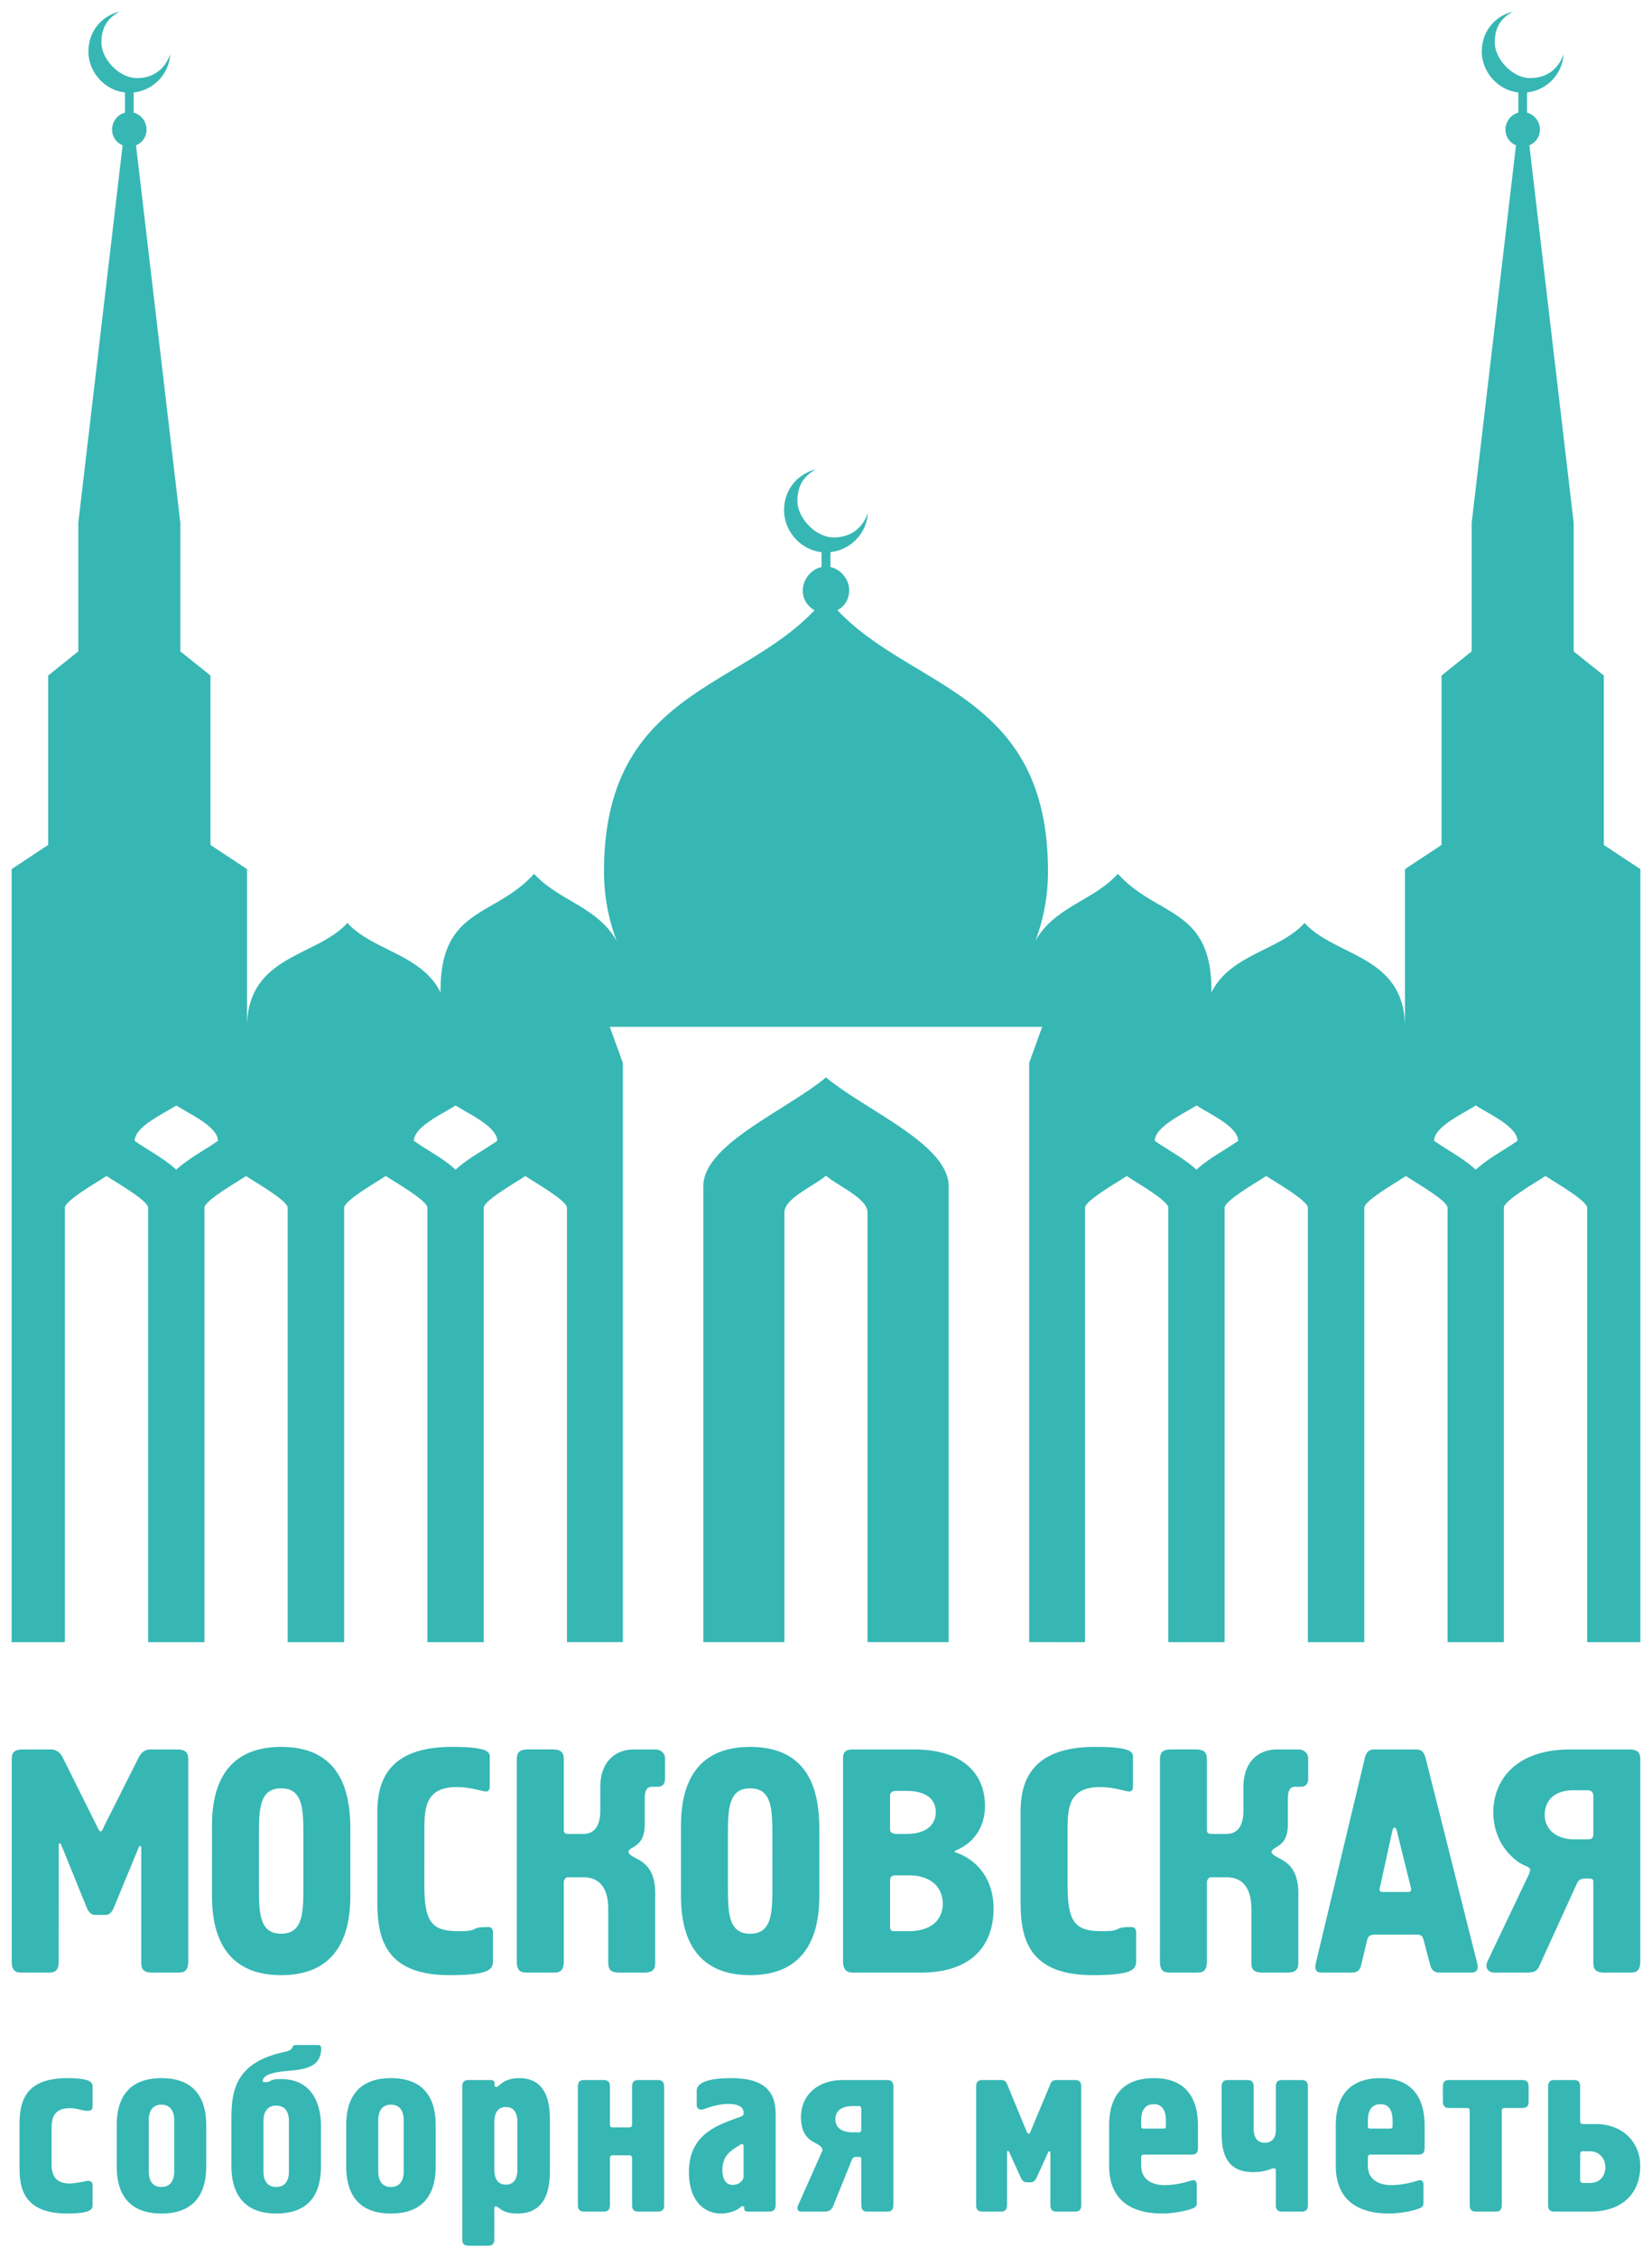
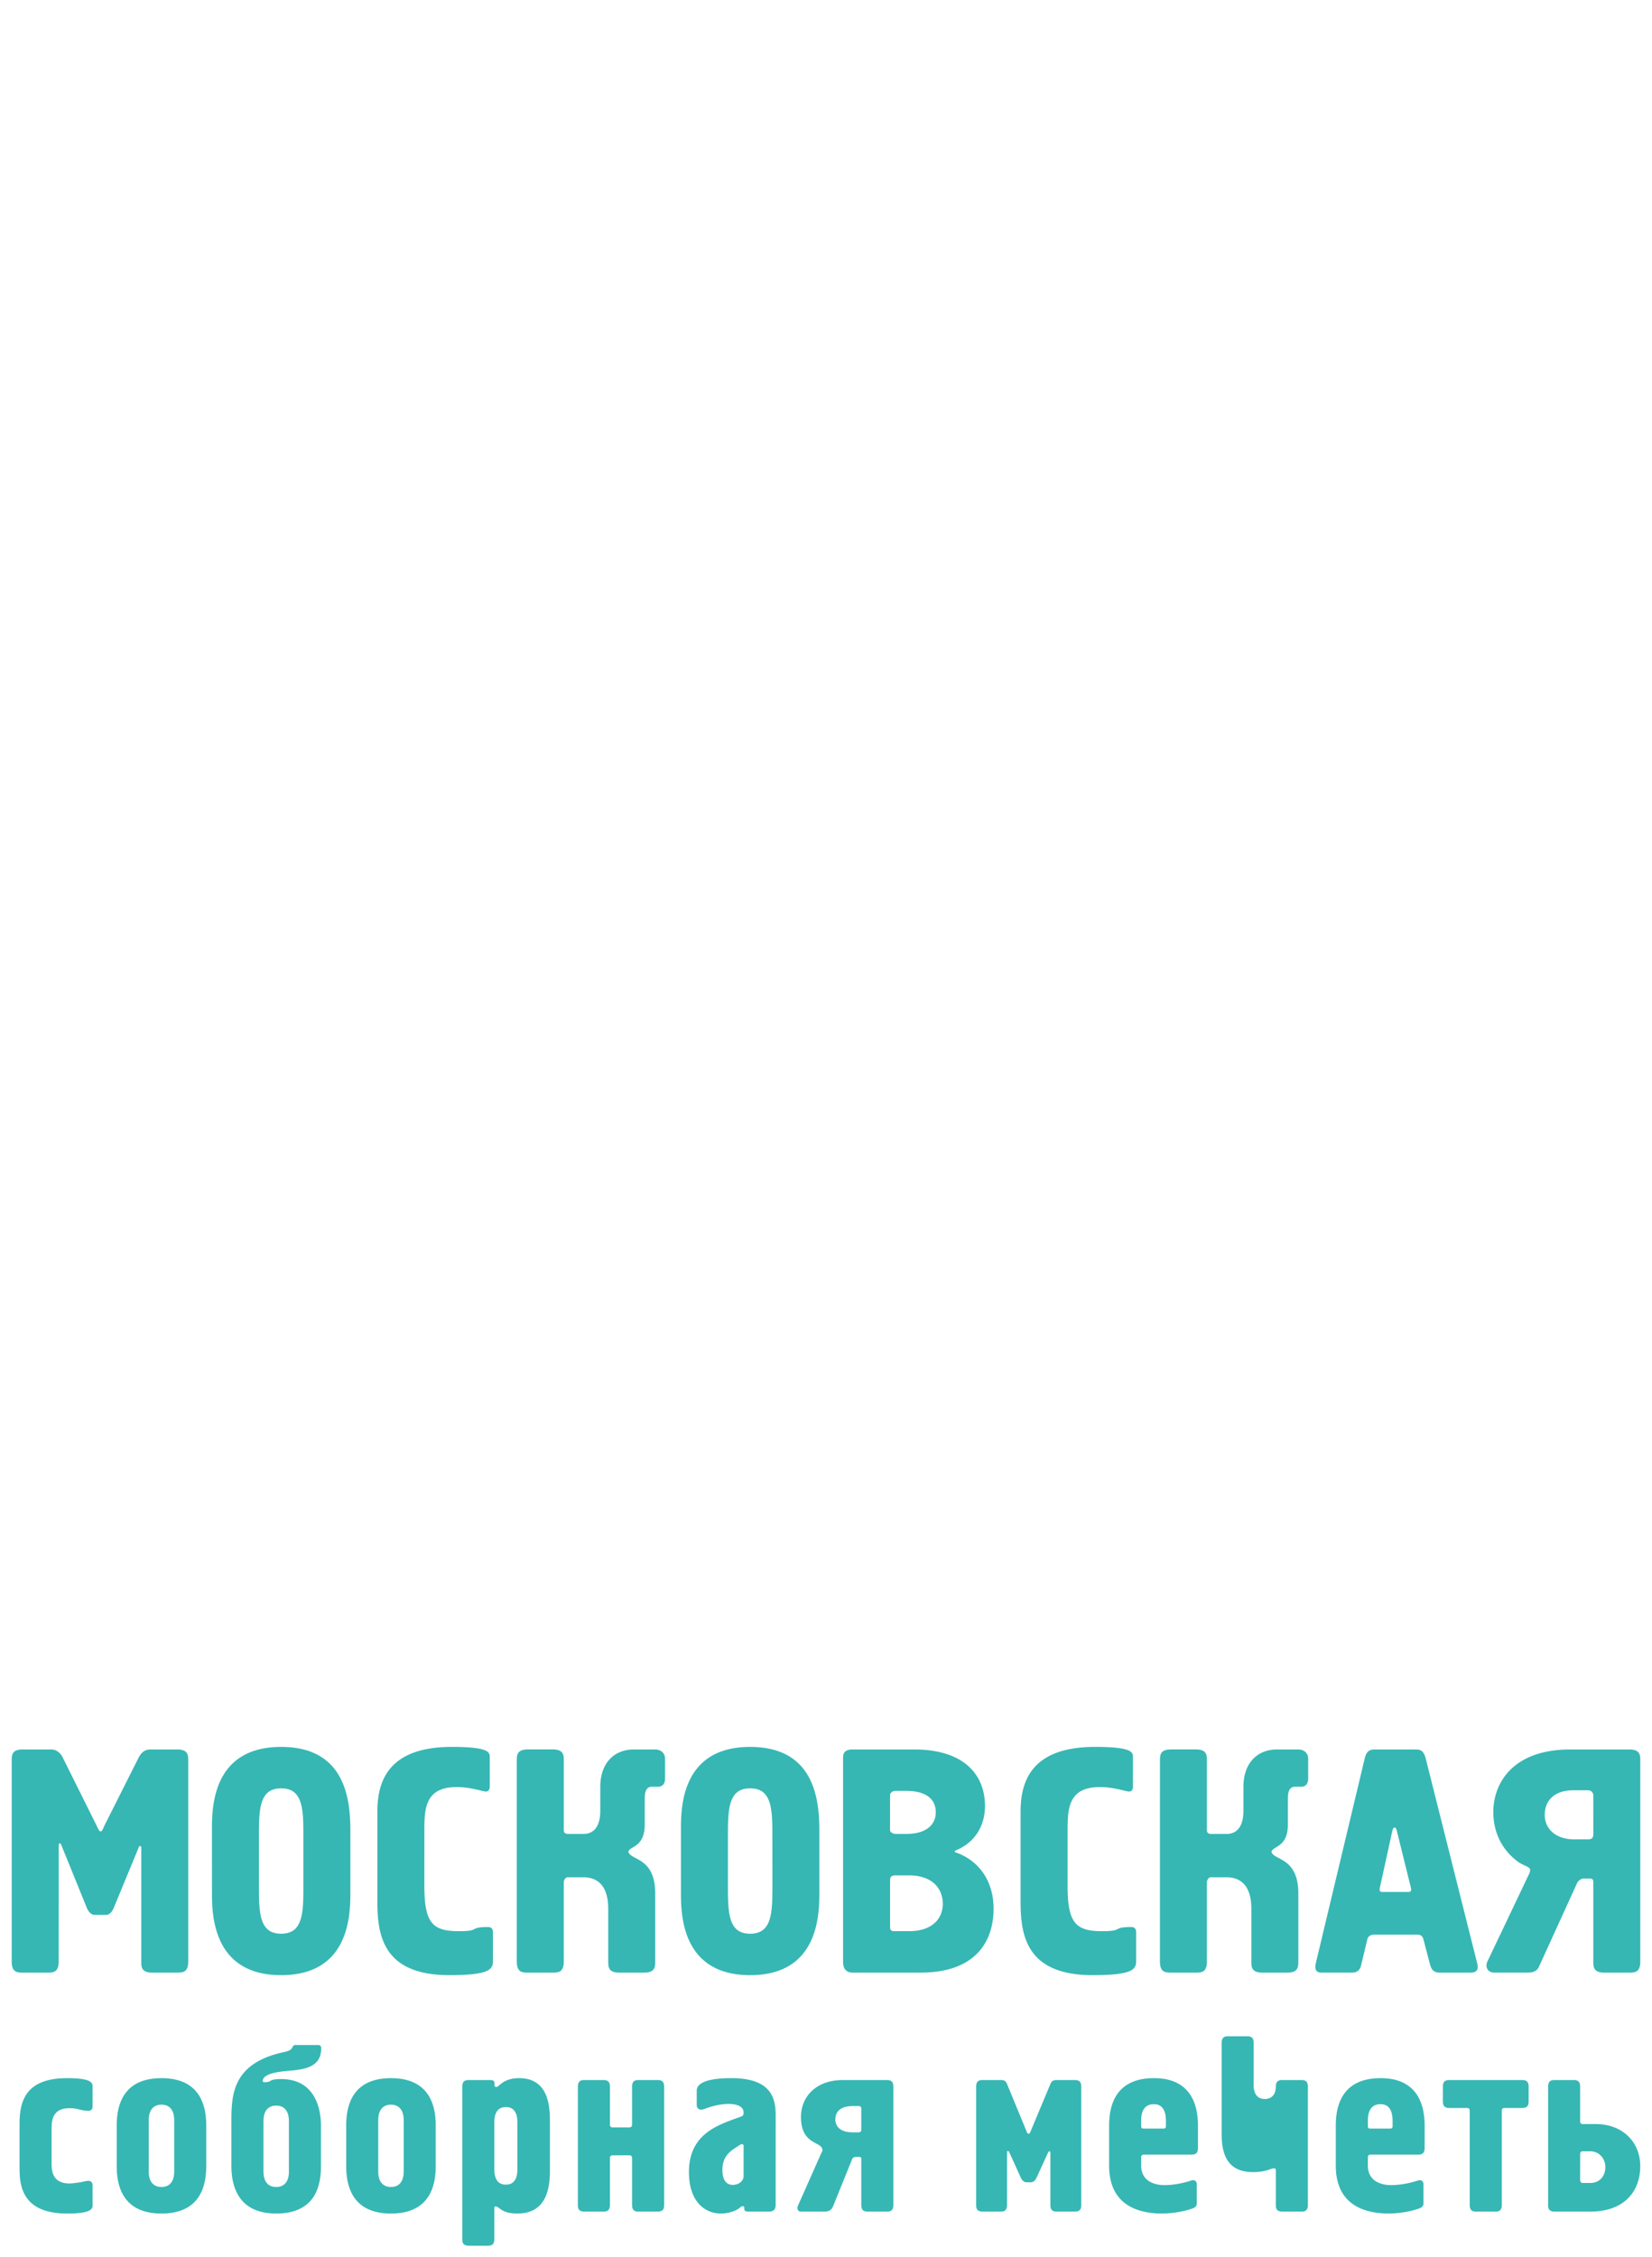
<svg xmlns="http://www.w3.org/2000/svg" width="71" height="97" fill="none">
  <g fill="#36B7B4" clip-path="url(#a)">
-     <path d="M2.523 79.258c0-.04.082-.068.096-.013L3.71 81.93c.082.219.205.356.369.356h.463c.219 0 .314-.22.369-.356l1.064-2.576c.014-.027.027-.027.041-.027.055 0 .055.04.055.082v4.877c0 .247.013.48.477.48h1.064c.246 0 .478-.014.478-.48v-8.63c0-.247-.014-.48-.478-.48H6.466c-.327 0-.45.246-.518.37l-1.474 2.931c-.027.069-.082.22-.15.22s-.123-.151-.164-.233l-1.473-2.96c-.027-.054-.177-.328-.491-.328H.98c-.464 0-.477.233-.477.48v8.63c0 .466.232.48.477.48h1.065c.245 0 .477-.014.477-.48zM9.11 81.272c0 .863-.042 3.603 2.974 3.603s2.974-2.74 2.974-3.603V78.67c0-1.301-.19-3.603-2.974-3.603-3.016 0-2.975 2.713-2.975 3.603zm3.929-.233c0 1.151-.014 2.055-.955 2.055-.942 0-.955-.904-.955-2.054v-2.138c0-1.15.013-2.055.955-2.055.941 0 .955.905.955 2.055zM21.049 75.491c0-.205-.082-.425-1.624-.425-2.729 0-3.206 1.466-3.206 2.781v3.891c0 1.48.286 3.137 3.097 3.137 1.705 0 1.87-.246 1.87-.602v-1.22c0-.068 0-.246-.206-.246-.859 0-.3.178-1.255.178-1.146 0-1.487-.356-1.487-1.96V78.71c0-.972.014-1.917 1.392-1.917.614 0 1.105.191 1.255.191.164 0 .164-.178.164-.233zM22.211 84.286c0 .466.232.48.478.48h1.064c.245 0 .477-.014.477-.48v-3.398c0-.109.082-.219.164-.219h.669c.327 0 1.078.083 1.078 1.357v2.26c0 .247.013.48.477.48h1.064c.464 0 .478-.233.478-.48v-2.918c0-1.534-1.01-1.425-1.146-1.767 0-.014-.014-.041 0-.055.095-.22.695-.192.695-1.137v-1.124c0-.191.028-.506.3-.506h.273c.055 0 .3-.014.3-.343v-.863c0-.26-.204-.397-.422-.397h-.914c-.82 0-1.447.548-1.447 1.616v1.014c0 .808-.382 1-.723 1h-.655c-.19 0-.19-.11-.19-.192v-2.959c0-.246-.015-.48-.478-.48h-1.065c-.463 0-.477.234-.477.48zM29.266 81.272c0 .863-.041 3.603 2.974 3.603s2.974-2.74 2.974-3.603V78.67c0-1.301-.19-3.603-2.974-3.603-3.015 0-2.974 2.713-2.974 3.603zm3.93-.233c0 1.151-.015 2.055-.956 2.055s-.955-.904-.955-2.054v-2.138c0-1.15.014-2.055.955-2.055s.955.905.955 2.055zM36.234 84.3c0 .288.123.466.41.466h2.92c2.346 0 3.138-1.315 3.138-2.754 0-1.178-.628-2.082-1.665-2.425v-.055c.873-.342 1.296-1.082 1.296-1.931 0-1.274-.832-2.425-3.056-2.425h-2.633c-.396 0-.41.219-.41.383zm2.715-5.494h-.436c-.15 0-.26-.082-.26-.164v-1.493c0-.096.083-.192.246-.192h.437c1.037 0 1.282.493 1.282.918 0 .493-.354.931-1.269.931m-.518 4.179c-.11 0-.177-.041-.177-.165v-2c0-.082 0-.233.218-.233h.587c1.05 0 1.46.603 1.46 1.22 0 .63-.437 1.178-1.46 1.178zM48.693 75.491c0-.205-.081-.425-1.623-.425-2.73 0-3.207 1.466-3.207 2.781v3.891c0 1.48.287 3.137 3.098 3.137 1.705 0 1.869-.246 1.869-.602v-1.22c0-.068 0-.246-.205-.246-.86 0-.3.178-1.255.178-1.146 0-1.487-.356-1.487-1.96V78.71c0-.972.013-1.917 1.391-1.917.614 0 1.105.191 1.256.191.163 0 .163-.178.163-.233zM49.852 84.286c0 .466.232.48.477.48h1.064c.246 0 .478-.014.478-.48v-3.398c0-.109.082-.219.164-.219h.668c.328 0 1.078.083 1.078 1.357v2.26c0 .247.014.48.477.48h1.065c.464 0 .477-.233.477-.48v-2.918c0-1.534-1.01-1.425-1.146-1.767 0-.014-.013-.041 0-.055.096-.22.696-.192.696-1.137v-1.124c0-.191.027-.506.3-.506h.273c.055 0 .3-.014.3-.343v-.863c0-.26-.204-.397-.423-.397h-.914c-.819 0-1.446.548-1.446 1.616v1.014c0 .808-.382 1-.723 1h-.655c-.191 0-.191-.11-.191-.192v-2.959c0-.246-.014-.48-.478-.48H50.33c-.464 0-.477.234-.477.48zM59.104 75.176c-.19 0-.368.027-.45.383l-2.101 8.796c-.027.123-.082.41.232.41h1.323c.3 0 .369-.205.396-.342l.26-1.082c.027-.124.136-.206.272-.206h1.87c.109 0 .218.014.272.206l.273 1.04c.041.152.096.385.423.385h1.337c.382 0 .3-.302.273-.412l-2.21-8.795c-.096-.356-.246-.383-.45-.383zm.3 6.123c-.15 0-.109-.15-.095-.205l.532-2.425c.027-.096.055-.137.096-.137.04 0 .068.041.095.137l.6 2.425c.014.055.055.206-.095.206zM67.495 75.176c-2.524 0-3.315 1.493-3.315 2.685 0 .644.204 1.493 1.037 2.123.273.206.546.22.546.37a.5.5 0 0 1-.069.22l-1.76 3.698c-.123.247 0 .493.287.493h1.419c.368 0 .45-.136.518-.287l1.624-3.562c.054-.11.177-.192.286-.192h.26c.136 0 .15.069.15.164v3.398c0 .247.013.48.477.48h1.064c.246 0 .478-.014.478-.48v-8.63c0-.247-.014-.48-.478-.48zm.983 3.603c0 .137-.014.26-.219.26h-.614c-.75 0-1.255-.425-1.255-1.055 0-.493.287-1.055 1.255-1.055h.6c.137 0 .233.096.233.233zM2.217 91.457c0-.387.071-.865.77-.865.385 0 .486.112.81.112.172 0 .182-.142.182-.203v-.814c0-.162.01-.386-1.093-.386C1.032 89.3.84 90.369.84 91.294v1.749c0 .702-.03 2.075 2.046 2.075 1.104 0 1.093-.224 1.093-.387v-.813c0-.061-.01-.204-.182-.204-.101 0-.172.03-.354.061-.254.04-.375.051-.456.051-.75 0-.77-.57-.77-.864zM5.016 93.074c0 .773.202 2.044 1.924 2.044s1.924-1.271 1.924-2.044v-1.73c0-.772-.202-2.043-1.924-2.043s-1.924 1.271-1.924 2.044zm1.377-1.963c0-.539.294-.671.547-.671s.547.132.547.671v2.197c0 .538-.294.67-.547.67s-.547-.131-.547-.67zM12.72 87.877c-.131 0-.111.04-.172.132-.04.071-.111.122-.395.183-2.137.478-2.208 1.79-2.208 2.94v1.941c0 .763.223 2.045 1.925 2.045 1.732 0 1.924-1.261 1.924-2.044v-1.72c0-.263 0-2.013-1.712-2.013-.597 0-.334.133-.729.133-.03 0-.06-.01-.06-.051 0-.336.759-.407 1.113-.437.69-.062 1.398-.153 1.398-.967 0-.152-.111-.142-.162-.142zm-1.397 3.275c0-.54.293-.672.547-.672.253 0 .547.132.547.671v2.156c0 .54-.294.671-.547.671s-.547-.132-.547-.67zM14.879 93.074c0 .773.203 2.044 1.924 2.044 1.722 0 1.924-1.271 1.924-2.044v-1.73c0-.772-.202-2.043-1.924-2.043s-1.924 1.271-1.924 2.044zm1.377-1.963c0-.539.294-.671.547-.671s.547.132.547.671v2.197c0 .538-.294.67-.547.67s-.547-.131-.547-.67zM19.867 96.216c0 .132.02.285.284.285h.81c.132 0 .284-.02.284-.285v-1.332c0-.051.03-.072.05-.072.172 0 .233.306.942.306 1.286 0 1.398-1.15 1.398-1.861v-2.055c0-.62-.02-1.901-1.327-1.901-.689 0-.86.376-.962.376-.03 0-.091.01-.091-.071v-.081c0-.082-.04-.143-.183-.143h-.921c-.132 0-.284.02-.284.285zm1.378-5.003c0-.214.03-.671.496-.671s.496.457.496.67v1.994c0 .213-.03.67-.496.67s-.496-.457-.496-.67zM24.836 94.751c0 .132.02.285.284.285h.81c.131 0 .283-.02.283-.285v-2.013q0-.122.122-.122h.709q.12 0 .121.122v2.013c0 .264.152.285.284.285h.81c.263 0 .284-.153.284-.285v-5.084c0-.265-.152-.285-.284-.285h-.81c-.132 0-.284.02-.284.285v1.627q0 .121-.121.122h-.71q-.12 0-.12-.122v-1.627c0-.265-.153-.285-.284-.285h-.81c-.132 0-.284.02-.284.285zM33.337 90.908c0-.733-.173-1.607-1.905-1.607-1.387 0-1.488.376-1.488.539v.63c0 .092.07.183.192.183.111 0 .213-.07.486-.142.233-.061.446-.102.689-.102.294 0 .648.071.648.376 0 .082-.02.133-.101.163l-.253.092c-.861.315-1.996.732-1.996 2.298 0 1.23.648 1.78 1.378 1.78.294 0 .648-.102.83-.265.03-.03.061-.05.091-.05.193 0-.07.233.274.233h.85c.325 0 .304-.213.304-.356zm-1.378 2.603c0 .193-.192.376-.466.376-.324 0-.445-.285-.445-.63 0-.55.263-.773.597-.987l.172-.112c.061-.04.142-.02.142.051zM36.227 89.382c-1.164 0-1.802.722-1.802 1.586 0 1.24.921 1.027.921 1.434 0 .04-.02.061-.04.102l-1.003 2.257c-.081.183.02.275.111.275h1.003c.263 0 .344-.112.405-.275l.77-1.901c.03-.082.06-.173.182-.173h.142c.081 0 .101.02.101.102v1.962c0 .265.152.285.284.285h.81c.132 0 .284-.02.284-.285v-5.084c0-.265-.152-.285-.284-.285zm.679 1.118c.07 0 .111.041.111.112v.905c0 .072-.04.112-.111.112h-.253c-.598 0-.75-.305-.75-.56 0-.213.102-.569.75-.569zM43.28 92.494c0-.03 0-.061.03-.061.04 0 .061.03.071.06l.466 1.028c.04.091.111.254.273.254h.183c.162 0 .233-.163.273-.254l.456-.997c.01-.03.04-.081.07-.081.041 0 .041.06.041.07v2.238c0 .264.152.285.284.285h.76c.263 0 .283-.153.283-.285v-5.084c0-.265-.152-.285-.283-.285h-.76c-.193 0-.233.06-.284.173l-.85 2.033c-.01.031-.04.102-.081.102-.051 0-.082-.07-.092-.102l-.83-2.013c-.07-.183-.162-.193-.294-.193h-.76c-.131 0-.283.02-.283.285v5.084c0 .132.02.285.284.285h.76c.13 0 .283-.02.283-.285zM51.203 92.586c.131 0 .283-.02.283-.285v-.956c0-1.963-1.397-2.044-1.894-2.044-1.721 0-1.924 1.281-1.924 2.044v1.719c0 1.85 1.489 2.054 2.279 2.054.253 0 .81-.041 1.296-.214.162-.06.192-.132.192-.224v-.813c0-.153-.1-.214-.253-.163-.303.102-.74.193-1.144.193-.193 0-.993-.04-.993-.844v-.346c0-.04.01-.121.122-.121zm-2.056-1.12c-.051 0-.102-.01-.102-.1v-.225c0-.203.02-.722.547-.722.476 0 .517.478.517.722v.224c0 .03 0 .102-.102.102zM52.504 91.609c0 .65.05 1.729 1.347 1.729.597 0 .74-.163.911-.163.03 0 .071.03.071.071v1.505c0 .132.02.285.284.285h.81c.132 0 .284-.02.284-.285v-5.084c0-.265-.152-.285-.284-.285h-.81c-.132 0-.284.02-.284.285v1.88c0 .357-.202.53-.476.53-.476 0-.476-.499-.476-.58v-1.83c0-.265-.152-.285-.283-.285h-.81c-.132 0-.284.02-.284.285zM60.945 92.586c.132 0 .283-.02.283-.285v-.956c0-1.963-1.397-2.044-1.894-2.044-1.721 0-1.924 1.281-1.924 2.044v1.719c0 1.85 1.489 2.054 2.279 2.054.253 0 .81-.041 1.296-.214.162-.06.193-.132.193-.224v-.813c0-.153-.102-.214-.253-.163-.304.102-.74.193-1.145.193-.192 0-.992-.04-.992-.844v-.346c0-.04.01-.121.121-.121zm-2.056-1.12c-.05 0-.101-.01-.101-.1v-.225c0-.203.02-.722.546-.722.476 0 .517.478.517.722v.224c0 .03 0 .102-.101.102zM64.544 90.704c0-.102.06-.122.121-.122h.75c.263 0 .283-.153.283-.285v-.63c0-.265-.152-.285-.283-.285h-3.12c-.131 0-.283.02-.283.285v.63c0 .264.152.285.283.285h.75c.06 0 .121.02.121.122v4.047c0 .265.152.285.284.285h.81c.132 0 .284-.02.284-.285zM68.338 95.036c1.509 0 2.157-.905 2.157-1.953 0-1.037-.76-1.81-1.914-1.81h-.557c-.071 0-.112-.04-.112-.112v-1.494c0-.265-.151-.285-.283-.285h-.81c-.132 0-.284.02-.284.285v5.084c0 .132.02.285.284.285zm-.425-2.481c0-.072.04-.112.11-.112h.315c.415 0 .658.335.658.681s-.212.681-.658.681h-.314a.11.11 0 0 1-.112-.112z" />
-     <path fill-rule="evenodd" d="M44.232 70.565V45.671l.56-1.546H26.207l.562 1.546v24.893h-2.401V51.903c0-.31-1.376-1.087-1.79-1.368-.412.282-1.789 1.057-1.789 1.368v18.664H18.37V51.902c0-.315-1.414-1.114-1.79-1.369-.374.255-1.79 1.054-1.79 1.37v18.663h-2.426V51.902c0-.31-1.377-1.087-1.79-1.368-.412.282-1.788 1.057-1.788 1.368v18.664H6.367V51.902c0-.315-1.414-1.114-1.79-1.369-.375.255-1.79 1.054-1.79 1.37v18.663H.5v-33.22l1.57-1.038v-7.28l1.296-1.038v-5.526L5.27 6.243a.72.72 0 0 1-.453-.685.76.76 0 0 1 .554-.72v-.866C4.486 3.877 3.8 3.085 3.8 2.215S4.367.69 5.133.5c-.462.262-.774.623-.774 1.33s.767 1.526 1.52 1.526c.752 0 1.231-.43 1.437-1.028a1.764 1.764 0 0 1-1.57 1.644l-.002.866a.76.76 0 0 1 .554.72.72.72 0 0 1-.452.685l1.904 16.22v5.527l1.295 1.038v7.28l1.571 1.038v6.78c.02-3.093 2.993-3 4.316-4.466 1.066 1.181 3.203 1.35 4.003 2.99-.038-3.68 2.311-3.205 4.02-5.102 1.044 1.158 2.736 1.419 3.552 2.894a8.4 8.4 0 0 1-.548-2.992c0-7.69 5.822-7.81 9.05-11.229a.94.94 0 0 1-.505-.87c0-.43.346-.892.805-.982l-.001-.643c-.905-.098-1.61-.91-1.61-1.8 0-.892.582-1.561 1.367-1.757-.474.268-.793.638-.793 1.363 0 .724.786 1.563 1.557 1.563s1.261-.44 1.472-1.053a1.81 1.81 0 0 1-1.61 1.684v.643c.459.09.805.552.805.982s-.203.698-.505.87c3.228 3.42 9.05 3.539 9.05 11.229 0 1.041-.189 2.04-.536 2.97.82-1.456 2.501-1.72 3.54-2.872 1.71 1.897 4.058 1.422 4.02 5.103.8-1.64 2.938-1.81 4.004-2.991 1.322 1.466 4.294 1.373 4.315 4.466v-6.78l1.571-1.037v-7.281l1.296-1.038v-5.526l1.904-16.221a.72.72 0 0 1-.453-.685.76.76 0 0 1 .554-.72l-.001-.866c-.883-.095-1.57-.887-1.57-1.757S64.251.692 65.017.5c-.463.262-.775.623-.775 1.33s.768 1.526 1.52 1.526c.753 0 1.232-.43 1.438-1.028a1.764 1.764 0 0 1-1.571 1.644l-.001.866a.76.76 0 0 1 .554.72.72.72 0 0 1-.453.685l1.904 16.221v5.526l1.296 1.038v7.28l1.57 1.039v33.219h-2.287V51.903c0-.315-1.415-1.115-1.79-1.37-.375.255-1.79 1.054-1.79 1.37v18.663h-2.418V51.903c0-.311-1.377-1.087-1.79-1.369-.412.281-1.79 1.058-1.79 1.369v18.663H56.21V51.903c0-.315-1.414-1.115-1.79-1.37-.374.255-1.789 1.054-1.789 1.37v18.663h-2.418V51.903c0-.311-1.377-1.087-1.79-1.369-.412.281-1.79 1.058-1.79 1.369v18.663zm-3.46 0h-3.487V52.11c0-.615-1.191-1.096-1.786-1.588-.596.492-1.787.973-1.787 1.588v18.454h-3.485v-19.58c0-1.814 3.515-3.233 5.273-4.687 1.757 1.454 5.272 2.873 5.272 4.687zM21.37 49.024c-.59.413-1.26.75-1.79 1.24-.533-.492-1.2-.823-1.79-1.24 0-.627 1.317-1.2 1.79-1.523.473.323 1.79.896 1.79 1.523m-12.004 0c-.59.413-1.258.75-1.789 1.24-.534-.492-1.2-.823-1.79-1.24 0-.627 1.317-1.2 1.79-1.523.473.323 1.79.896 1.79 1.523m52.27 0c.589.413 1.258.75 1.788 1.24.534-.492 1.2-.823 1.79-1.24 0-.627-1.316-1.2-1.79-1.523-.472.323-1.789.896-1.789 1.523m-12.004 0c.59.413 1.259.75 1.79 1.24.533-.492 1.2-.823 1.79-1.24 0-.627-1.318-1.2-1.79-1.523-.474.323-1.79.896-1.79 1.523" clip-rule="evenodd" />
+     <path d="M2.523 79.258c0-.04.082-.068.096-.013L3.71 81.93c.082.219.205.356.369.356h.463c.219 0 .314-.22.369-.356l1.064-2.576c.014-.027.027-.027.041-.027.055 0 .055.04.055.082v4.877c0 .247.013.48.477.48h1.064c.246 0 .478-.014.478-.48v-8.63c0-.247-.014-.48-.478-.48H6.466c-.327 0-.45.246-.518.37l-1.474 2.931c-.027.069-.082.22-.15.22s-.123-.151-.164-.233l-1.473-2.96c-.027-.054-.177-.328-.491-.328H.98c-.464 0-.477.233-.477.48v8.63c0 .466.232.48.477.48h1.065c.245 0 .477-.014.477-.48zM9.11 81.272c0 .863-.042 3.603 2.974 3.603s2.974-2.74 2.974-3.603V78.67c0-1.301-.19-3.603-2.974-3.603-3.016 0-2.975 2.713-2.975 3.603zm3.929-.233c0 1.151-.014 2.055-.955 2.055-.942 0-.955-.904-.955-2.054v-2.138c0-1.15.013-2.055.955-2.055.941 0 .955.905.955 2.055zM21.049 75.491c0-.205-.082-.425-1.624-.425-2.729 0-3.206 1.466-3.206 2.781v3.891c0 1.48.286 3.137 3.097 3.137 1.705 0 1.87-.246 1.87-.602v-1.22c0-.068 0-.246-.206-.246-.859 0-.3.178-1.255.178-1.146 0-1.487-.356-1.487-1.96V78.71c0-.972.014-1.917 1.392-1.917.614 0 1.105.191 1.255.191.164 0 .164-.178.164-.233zM22.211 84.286c0 .466.232.48.478.48h1.064c.245 0 .477-.014.477-.48v-3.398c0-.109.082-.219.164-.219h.669c.327 0 1.078.083 1.078 1.357v2.26c0 .247.013.48.477.48h1.064c.464 0 .478-.233.478-.48v-2.918c0-1.534-1.01-1.425-1.146-1.767 0-.014-.014-.041 0-.055.095-.22.695-.192.695-1.137v-1.124c0-.191.028-.506.3-.506h.273c.055 0 .3-.014.3-.343v-.863c0-.26-.204-.397-.422-.397h-.914c-.82 0-1.447.548-1.447 1.616v1.014c0 .808-.382 1-.723 1h-.655c-.19 0-.19-.11-.19-.192v-2.959c0-.246-.015-.48-.478-.48h-1.065c-.463 0-.477.234-.477.48zM29.266 81.272c0 .863-.041 3.603 2.974 3.603s2.974-2.74 2.974-3.603V78.67c0-1.301-.19-3.603-2.974-3.603-3.015 0-2.974 2.713-2.974 3.603zm3.93-.233c0 1.151-.015 2.055-.956 2.055s-.955-.904-.955-2.054v-2.138c0-1.15.014-2.055.955-2.055s.955.905.955 2.055zM36.234 84.3c0 .288.123.466.41.466h2.92c2.346 0 3.138-1.315 3.138-2.754 0-1.178-.628-2.082-1.665-2.425v-.055c.873-.342 1.296-1.082 1.296-1.931 0-1.274-.832-2.425-3.056-2.425h-2.633c-.396 0-.41.219-.41.383zm2.715-5.494h-.436c-.15 0-.26-.082-.26-.164v-1.493c0-.096.083-.192.246-.192h.437c1.037 0 1.282.493 1.282.918 0 .493-.354.931-1.269.931m-.518 4.179c-.11 0-.177-.041-.177-.165v-2c0-.082 0-.233.218-.233h.587c1.05 0 1.46.603 1.46 1.22 0 .63-.437 1.178-1.46 1.178zM48.693 75.491c0-.205-.081-.425-1.623-.425-2.73 0-3.207 1.466-3.207 2.781v3.891c0 1.48.287 3.137 3.098 3.137 1.705 0 1.869-.246 1.869-.602v-1.22c0-.068 0-.246-.205-.246-.86 0-.3.178-1.255.178-1.146 0-1.487-.356-1.487-1.96V78.71c0-.972.013-1.917 1.391-1.917.614 0 1.105.191 1.256.191.163 0 .163-.178.163-.233zM49.852 84.286c0 .466.232.48.477.48h1.064c.246 0 .478-.014.478-.48v-3.398c0-.109.082-.219.164-.219h.668c.328 0 1.078.083 1.078 1.357v2.26c0 .247.014.48.477.48h1.065c.464 0 .477-.233.477-.48v-2.918c0-1.534-1.01-1.425-1.146-1.767 0-.014-.013-.041 0-.055.096-.22.696-.192.696-1.137v-1.124c0-.191.027-.506.3-.506h.273c.055 0 .3-.014.3-.343v-.863c0-.26-.204-.397-.423-.397h-.914c-.819 0-1.446.548-1.446 1.616v1.014c0 .808-.382 1-.723 1h-.655c-.191 0-.191-.11-.191-.192v-2.959c0-.246-.014-.48-.478-.48H50.33c-.464 0-.477.234-.477.48zM59.104 75.176c-.19 0-.368.027-.45.383l-2.101 8.796c-.027.123-.082.41.232.41h1.323c.3 0 .369-.205.396-.342l.26-1.082c.027-.124.136-.206.272-.206h1.87c.109 0 .218.014.272.206l.273 1.04c.041.152.096.385.423.385h1.337c.382 0 .3-.302.273-.412l-2.21-8.795c-.096-.356-.246-.383-.45-.383zm.3 6.123c-.15 0-.109-.15-.095-.205l.532-2.425c.027-.096.055-.137.096-.137.04 0 .068.041.095.137l.6 2.425c.014.055.055.206-.095.206zM67.495 75.176c-2.524 0-3.315 1.493-3.315 2.685 0 .644.204 1.493 1.037 2.123.273.206.546.22.546.37a.5.5 0 0 1-.069.22l-1.76 3.698c-.123.247 0 .493.287.493h1.419c.368 0 .45-.136.518-.287l1.624-3.562c.054-.11.177-.192.286-.192h.26c.136 0 .15.069.15.164v3.398c0 .247.013.48.477.48h1.064c.246 0 .478-.014.478-.48v-8.63c0-.247-.014-.48-.478-.48zm.983 3.603c0 .137-.014.26-.219.26h-.614c-.75 0-1.255-.425-1.255-1.055 0-.493.287-1.055 1.255-1.055h.6c.137 0 .233.096.233.233zM2.217 91.457c0-.387.071-.865.77-.865.385 0 .486.112.81.112.172 0 .182-.142.182-.203v-.814c0-.162.01-.386-1.093-.386C1.032 89.3.84 90.369.84 91.294v1.749c0 .702-.03 2.075 2.046 2.075 1.104 0 1.093-.224 1.093-.387v-.813c0-.061-.01-.204-.182-.204-.101 0-.172.03-.354.061-.254.04-.375.051-.456.051-.75 0-.77-.57-.77-.864zM5.016 93.074c0 .773.202 2.044 1.924 2.044s1.924-1.271 1.924-2.044v-1.73c0-.772-.202-2.043-1.924-2.043s-1.924 1.271-1.924 2.044zm1.377-1.963c0-.539.294-.671.547-.671s.547.132.547.671v2.197c0 .538-.294.67-.547.67s-.547-.131-.547-.67zM12.72 87.877c-.131 0-.111.04-.172.132-.04.071-.111.122-.395.183-2.137.478-2.208 1.79-2.208 2.94v1.941c0 .763.223 2.045 1.925 2.045 1.732 0 1.924-1.261 1.924-2.044v-1.72c0-.263 0-2.013-1.712-2.013-.597 0-.334.133-.729.133-.03 0-.06-.01-.06-.051 0-.336.759-.407 1.113-.437.69-.062 1.398-.153 1.398-.967 0-.152-.111-.142-.162-.142zm-1.397 3.275c0-.54.293-.672.547-.672.253 0 .547.132.547.671v2.156c0 .54-.294.671-.547.671s-.547-.132-.547-.67zM14.879 93.074c0 .773.203 2.044 1.924 2.044 1.722 0 1.924-1.271 1.924-2.044v-1.73c0-.772-.202-2.043-1.924-2.043s-1.924 1.271-1.924 2.044zm1.377-1.963c0-.539.294-.671.547-.671s.547.132.547.671v2.197c0 .538-.294.67-.547.67s-.547-.131-.547-.67zM19.867 96.216c0 .132.02.285.284.285h.81c.132 0 .284-.02.284-.285v-1.332c0-.051.03-.072.05-.072.172 0 .233.306.942.306 1.286 0 1.398-1.15 1.398-1.861v-2.055c0-.62-.02-1.901-1.327-1.901-.689 0-.86.376-.962.376-.03 0-.091.01-.091-.071v-.081c0-.082-.04-.143-.183-.143h-.921c-.132 0-.284.02-.284.285zm1.378-5.003c0-.214.03-.671.496-.671s.496.457.496.67v1.994c0 .213-.03.67-.496.67s-.496-.457-.496-.67zM24.836 94.751c0 .132.02.285.284.285h.81c.131 0 .283-.02.283-.285v-2.013q0-.122.122-.122h.709q.12 0 .121.122v2.013c0 .264.152.285.284.285h.81c.263 0 .284-.153.284-.285v-5.084c0-.265-.152-.285-.284-.285h-.81c-.132 0-.284.02-.284.285v1.627q0 .121-.121.122h-.71q-.12 0-.12-.122v-1.627c0-.265-.153-.285-.284-.285h-.81c-.132 0-.284.02-.284.285zM33.337 90.908c0-.733-.173-1.607-1.905-1.607-1.387 0-1.488.376-1.488.539v.63c0 .092.07.183.192.183.111 0 .213-.07.486-.142.233-.061.446-.102.689-.102.294 0 .648.071.648.376 0 .082-.02.133-.101.163l-.253.092c-.861.315-1.996.732-1.996 2.298 0 1.23.648 1.78 1.378 1.78.294 0 .648-.102.83-.265.03-.03.061-.05.091-.05.193 0-.07.233.274.233h.85c.325 0 .304-.213.304-.356zm-1.378 2.603c0 .193-.192.376-.466.376-.324 0-.445-.285-.445-.63 0-.55.263-.773.597-.987l.172-.112c.061-.04.142-.02.142.051zM36.227 89.382c-1.164 0-1.802.722-1.802 1.586 0 1.24.921 1.027.921 1.434 0 .04-.02.061-.04.102l-1.003 2.257c-.081.183.02.275.111.275h1.003c.263 0 .344-.112.405-.275l.77-1.901c.03-.082.06-.173.182-.173h.142c.081 0 .101.02.101.102v1.962c0 .265.152.285.284.285h.81c.132 0 .284-.02.284-.285v-5.084c0-.265-.152-.285-.284-.285zm.679 1.118c.07 0 .111.041.111.112v.905c0 .072-.04.112-.111.112h-.253c-.598 0-.75-.305-.75-.56 0-.213.102-.569.75-.569zM43.28 92.494c0-.03 0-.061.03-.061.04 0 .061.03.071.06l.466 1.028c.04.091.111.254.273.254h.183c.162 0 .233-.163.273-.254l.456-.997c.01-.03.04-.081.07-.081.041 0 .041.06.041.07v2.238c0 .264.152.285.284.285h.76c.263 0 .283-.153.283-.285v-5.084c0-.265-.152-.285-.283-.285h-.76c-.193 0-.233.06-.284.173l-.85 2.033c-.01.031-.04.102-.081.102-.051 0-.082-.07-.092-.102l-.83-2.013c-.07-.183-.162-.193-.294-.193h-.76c-.131 0-.283.02-.283.285v5.084c0 .132.02.285.284.285h.76c.13 0 .283-.02.283-.285zM51.203 92.586c.131 0 .283-.02.283-.285v-.956c0-1.963-1.397-2.044-1.894-2.044-1.721 0-1.924 1.281-1.924 2.044v1.719c0 1.85 1.489 2.054 2.279 2.054.253 0 .81-.041 1.296-.214.162-.06.192-.132.192-.224v-.813c0-.153-.1-.214-.253-.163-.303.102-.74.193-1.144.193-.193 0-.993-.04-.993-.844v-.346c0-.04.01-.121.122-.121zm-2.056-1.12c-.051 0-.102-.01-.102-.1v-.225c0-.203.02-.722.547-.722.476 0 .517.478.517.722v.224c0 .03 0 .102-.102.102zM52.504 91.609c0 .65.05 1.729 1.347 1.729.597 0 .74-.163.911-.163.03 0 .071.03.071.071v1.505c0 .132.02.285.284.285h.81c.132 0 .284-.02.284-.285v-5.084c0-.265-.152-.285-.284-.285h-.81c-.132 0-.284.02-.284.285c0 .357-.202.53-.476.53-.476 0-.476-.499-.476-.58v-1.83c0-.265-.152-.285-.283-.285h-.81c-.132 0-.284.02-.284.285zM60.945 92.586c.132 0 .283-.02.283-.285v-.956c0-1.963-1.397-2.044-1.894-2.044-1.721 0-1.924 1.281-1.924 2.044v1.719c0 1.85 1.489 2.054 2.279 2.054.253 0 .81-.041 1.296-.214.162-.06.193-.132.193-.224v-.813c0-.153-.102-.214-.253-.163-.304.102-.74.193-1.145.193-.192 0-.992-.04-.992-.844v-.346c0-.04.01-.121.121-.121zm-2.056-1.12c-.05 0-.101-.01-.101-.1v-.225c0-.203.02-.722.546-.722.476 0 .517.478.517.722v.224c0 .03 0 .102-.101.102zM64.544 90.704c0-.102.06-.122.121-.122h.75c.263 0 .283-.153.283-.285v-.63c0-.265-.152-.285-.283-.285h-3.12c-.131 0-.283.02-.283.285v.63c0 .264.152.285.283.285h.75c.06 0 .121.02.121.122v4.047c0 .265.152.285.284.285h.81c.132 0 .284-.02.284-.285zM68.338 95.036c1.509 0 2.157-.905 2.157-1.953 0-1.037-.76-1.81-1.914-1.81h-.557c-.071 0-.112-.04-.112-.112v-1.494c0-.265-.151-.285-.283-.285h-.81c-.132 0-.284.02-.284.285v5.084c0 .132.02.285.284.285zm-.425-2.481c0-.072.04-.112.11-.112h.315c.415 0 .658.335.658.681s-.212.681-.658.681h-.314a.11.11 0 0 1-.112-.112z" />
  </g>
  <defs>
    <clipPath id="a">
      <path fill="#fff" d="M.5.5h70v96H.5z" />
    </clipPath>
  </defs>
</svg>